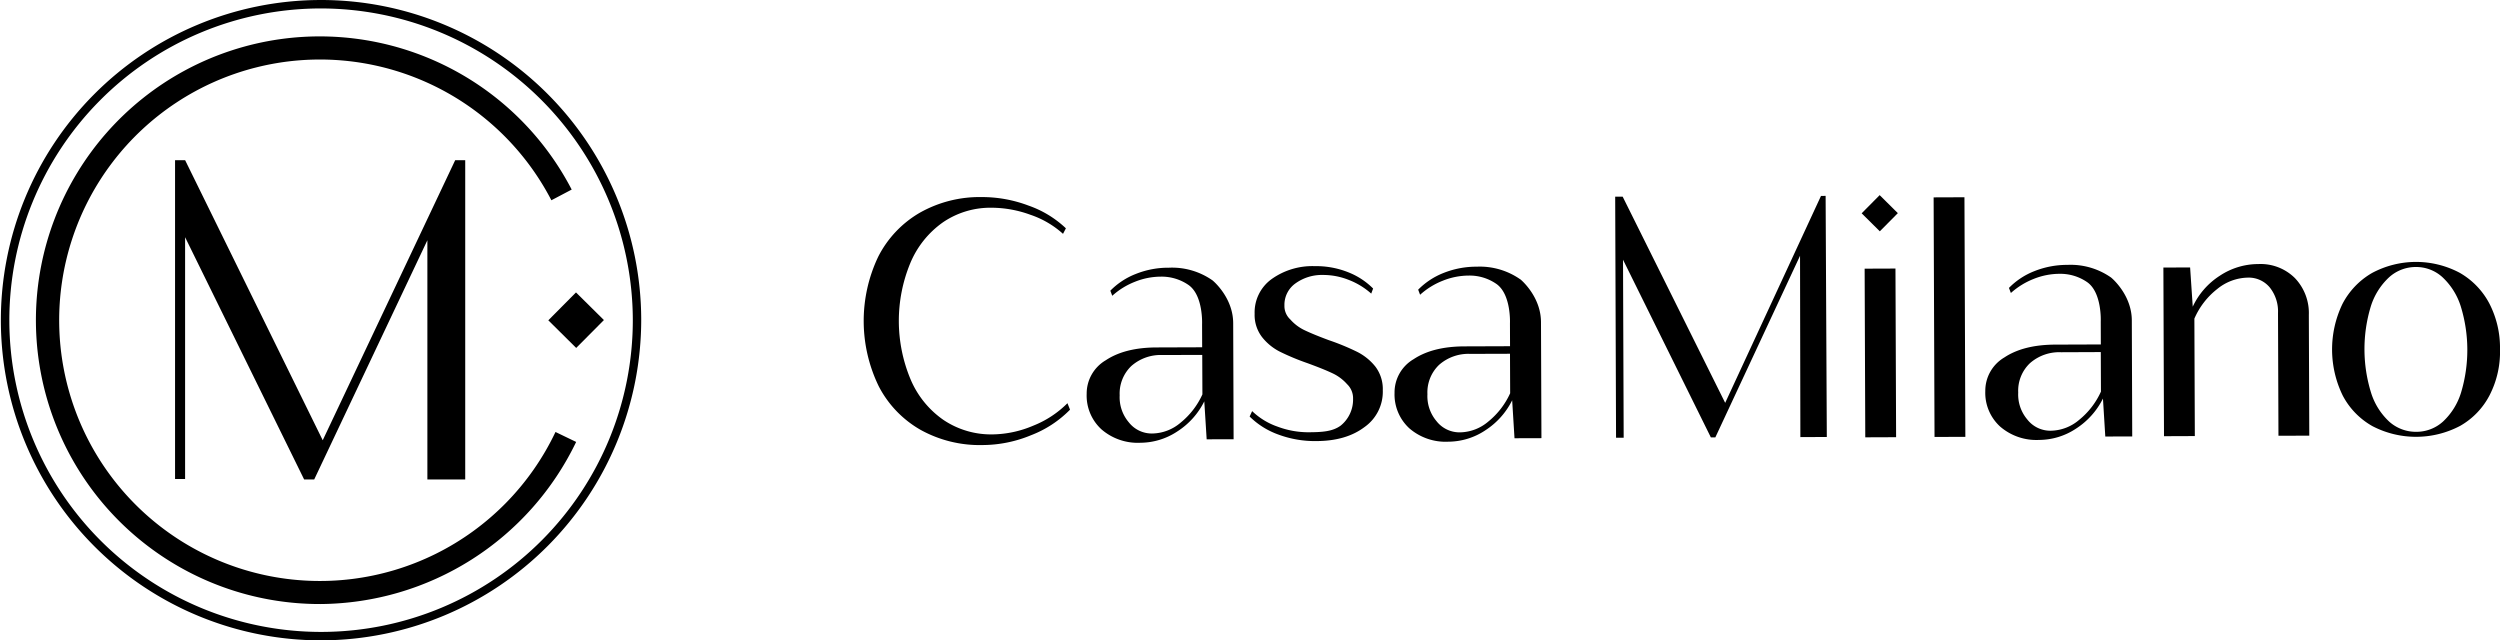
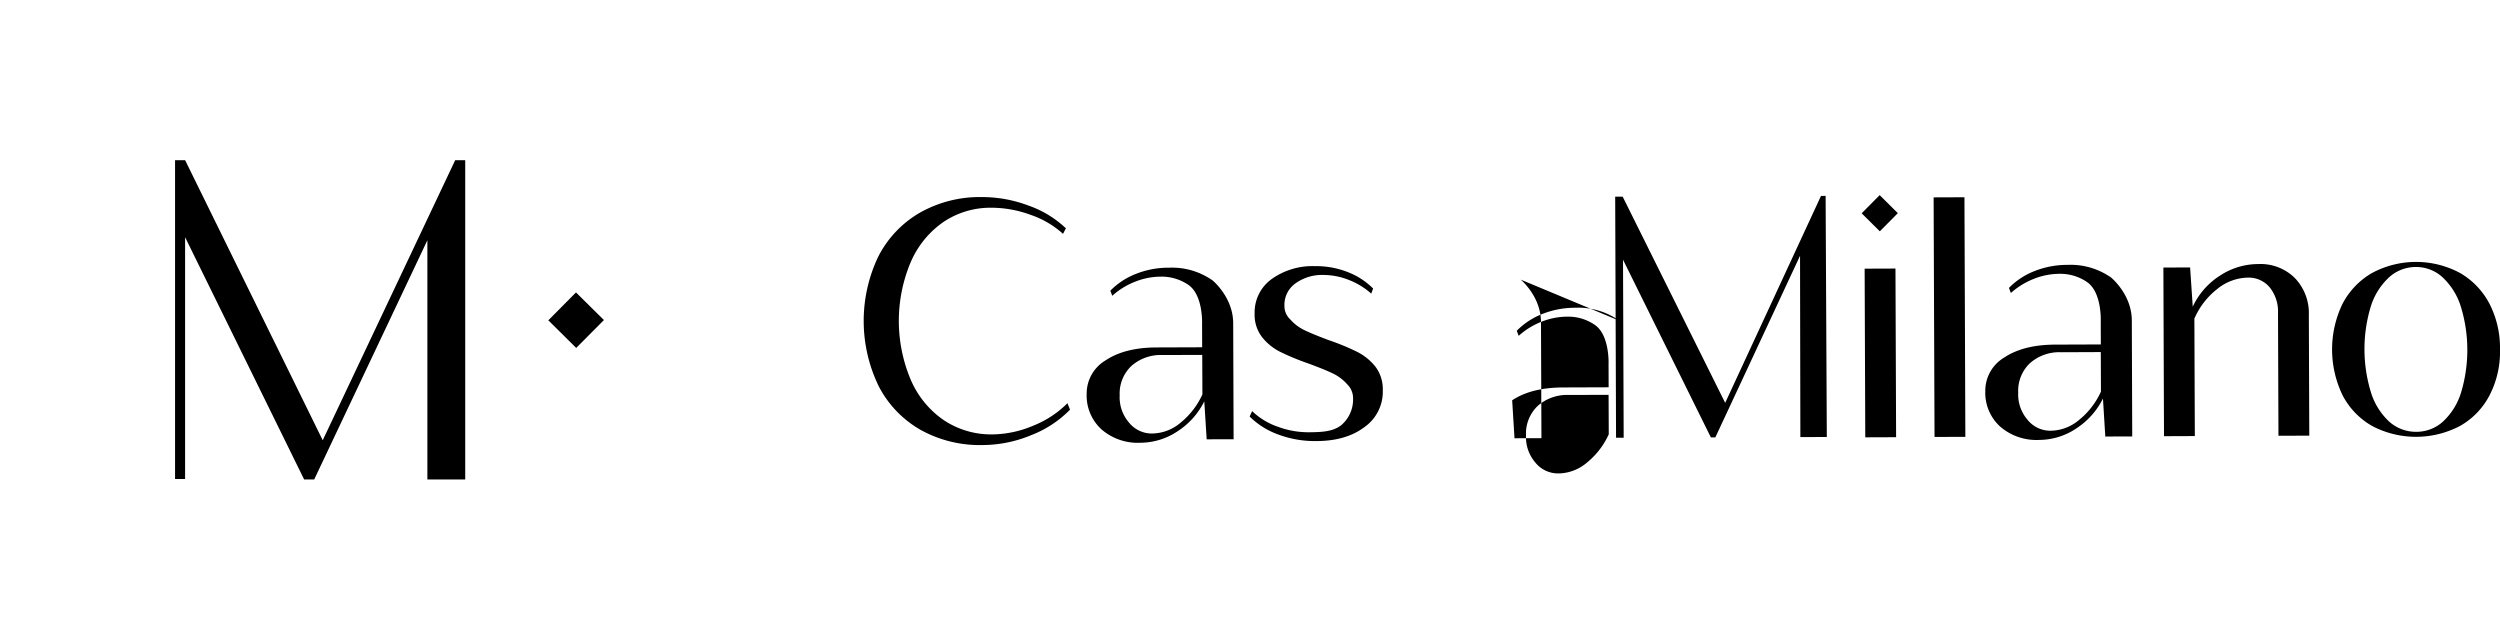
<svg xmlns="http://www.w3.org/2000/svg" viewBox="0 0 609.821 156.201" height="156.201" width="609.821">
  <g transform="translate(-125.389 -97.839)" id="logo">
    <g data-name="Group 1" id="Group_1">
-       <path d="M458.22,202.02q-4.5,3.39-11.72,3.41a25.574,25.574,0,0,1-9.25-1.58,19.135,19.135,0,0,1-7.04-4.41l.61-1.32a16.918,16.918,0,0,0,6.15,3.77,21.484,21.484,0,0,0,7.6,1.39c3.22-.02,5.84-.14,7.86-1.63a8.155,8.155,0,0,0,3.01-6.53,4.738,4.738,0,0,0-1.47-3.58,10.906,10.906,0,0,0-3.66-2.7c-1.46-.69-3.45-1.48-5.95-2.4a58.745,58.745,0,0,1-6.76-2.81,13.071,13.071,0,0,1-4.35-3.55,8.847,8.847,0,0,1-1.82-5.7,10.022,10.022,0,0,1,4.11-8.44,17.106,17.106,0,0,1,10.58-3.18,21.013,21.013,0,0,1,8.06,1.46,17.67,17.67,0,0,1,6.15,4l-.46,1.24a17.769,17.769,0,0,0-5.5-3.35,16.847,16.847,0,0,0-6.26-1.2,11.013,11.013,0,0,0-6.71,2.05,6.4,6.4,0,0,0-2.7,5.41,4.418,4.418,0,0,0,1.43,3.39,10.731,10.731,0,0,0,3.57,2.67q2.145,1.02,5.84,2.39a58.282,58.282,0,0,1,6.91,2.85,13.4,13.4,0,0,1,4.42,3.58,9.038,9.038,0,0,1,1.82,5.78,10.547,10.547,0,0,1-4.47,8.99m-36.96-35.7c.56.48,4.95,4.46,4.94,10.4l.1,28.26-6.57.02-.58-9.26a18.446,18.446,0,0,1-6.55,7.32,16.443,16.443,0,0,1-9.03,2.78,13.5,13.5,0,0,1-9.48-3.25,11.141,11.141,0,0,1-3.63-8.67,9.414,9.414,0,0,1,4.65-8.2q4.665-3.105,12.39-3.13l11.13-.04-.02-5.55s.35-7.12-3.33-9.66a11.551,11.551,0,0,0-6.78-2.02,17.084,17.084,0,0,0-6.29,1.26,18.046,18.046,0,0,0-5.51,3.41l-.47-1.24a17.667,17.667,0,0,1,6.17-4.07,21.311,21.311,0,0,1,8.12-1.54,17.167,17.167,0,0,1,10.62,3.08,1.274,1.274,0,0,1,.12.1m-2.61,18.09-9.66.03a10.81,10.81,0,0,0-7.65,2.69,9.306,9.306,0,0,0-2.83,7.15,9.44,9.44,0,0,0,2.23,6.58,7.121,7.121,0,0,0,5.85,2.72,10.886,10.886,0,0,0,6.79-2.65,18.838,18.838,0,0,0,5.31-6.89Zm77.69-18.36c.56.48,4.95,4.46,4.94,10.41l.11,28.26-6.57.02-.57-9.26a18.5,18.5,0,0,1-6.54,7.32,16.393,16.393,0,0,1-9.04,2.78,13.5,13.5,0,0,1-9.49-3.25,11.2,11.2,0,0,1-3.62-8.67,9.383,9.383,0,0,1,4.64-8.2q4.665-3.105,12.4-3.13l11.13-.04-.02-5.55s.35-7.11-3.33-9.66a11.449,11.449,0,0,0-6.77-2.02,17.1,17.1,0,0,0-6.3,1.26,18.048,18.048,0,0,0-5.52,3.42l-.47-1.24a17.9,17.9,0,0,1,6.17-4.07,21.608,21.608,0,0,1,8.11-1.54,17.231,17.231,0,0,1,10.62,3.08.233.233,0,0,1,.12.08m-2.62,18.08-9.67.03a10.829,10.829,0,0,0-7.64,2.69,9.291,9.291,0,0,0-2.83,7.15,9.436,9.436,0,0,0,2.22,6.58,7.134,7.134,0,0,0,5.85,2.72,10.911,10.911,0,0,0,6.8-2.65,18.921,18.921,0,0,0,5.31-6.89ZM376.87,204.01a26.777,26.777,0,0,0,9.53-6.24l-.63-1.58a24.523,24.523,0,0,1-8.36,5.49,26.11,26.11,0,0,1-9.86,2.12,20.814,20.814,0,0,1-11.97-3.49,22.8,22.8,0,0,1-8.06-9.9,36.916,36.916,0,0,1-.1-28.35,22.975,22.975,0,0,1,7.95-9.97,20.554,20.554,0,0,1,11.91-3.58,27.74,27.74,0,0,1,9.49,1.73,22.6,22.6,0,0,1,7.92,4.64l.7-1.35a25.33,25.33,0,0,0-9.11-5.54,32.086,32.086,0,0,0-11.45-2.08,29.628,29.628,0,0,0-15.09,3.83,25.983,25.983,0,0,0-10.11,10.68,36.422,36.422,0,0,0,.12,31.66,25.929,25.929,0,0,0,10.19,10.61,29.726,29.726,0,0,0,15.11,3.71,31.117,31.117,0,0,0,11.82-2.39" data-name="Path 1" id="Path_1" />
+       <path d="M458.22,202.02q-4.5,3.39-11.72,3.41a25.574,25.574,0,0,1-9.25-1.58,19.135,19.135,0,0,1-7.04-4.41l.61-1.32a16.918,16.918,0,0,0,6.15,3.77,21.484,21.484,0,0,0,7.6,1.39c3.22-.02,5.84-.14,7.86-1.63a8.155,8.155,0,0,0,3.01-6.53,4.738,4.738,0,0,0-1.47-3.58,10.906,10.906,0,0,0-3.66-2.7c-1.46-.69-3.45-1.48-5.95-2.4a58.745,58.745,0,0,1-6.76-2.81,13.071,13.071,0,0,1-4.35-3.55,8.847,8.847,0,0,1-1.82-5.7,10.022,10.022,0,0,1,4.11-8.44,17.106,17.106,0,0,1,10.58-3.18,21.013,21.013,0,0,1,8.06,1.46,17.67,17.67,0,0,1,6.15,4l-.46,1.24a17.769,17.769,0,0,0-5.5-3.35,16.847,16.847,0,0,0-6.26-1.2,11.013,11.013,0,0,0-6.71,2.05,6.4,6.4,0,0,0-2.7,5.41,4.418,4.418,0,0,0,1.43,3.39,10.731,10.731,0,0,0,3.57,2.67q2.145,1.02,5.84,2.39a58.282,58.282,0,0,1,6.91,2.85,13.4,13.4,0,0,1,4.42,3.58,9.038,9.038,0,0,1,1.82,5.78,10.547,10.547,0,0,1-4.47,8.99m-36.96-35.7c.56.48,4.95,4.46,4.94,10.4l.1,28.26-6.57.02-.58-9.26a18.446,18.446,0,0,1-6.55,7.32,16.443,16.443,0,0,1-9.03,2.78,13.5,13.5,0,0,1-9.48-3.25,11.141,11.141,0,0,1-3.63-8.67,9.414,9.414,0,0,1,4.65-8.2q4.665-3.105,12.39-3.13l11.13-.04-.02-5.55s.35-7.12-3.33-9.66a11.551,11.551,0,0,0-6.78-2.02,17.084,17.084,0,0,0-6.29,1.26,18.046,18.046,0,0,0-5.51,3.41l-.47-1.24a17.667,17.667,0,0,1,6.17-4.07,21.311,21.311,0,0,1,8.12-1.54,17.167,17.167,0,0,1,10.62,3.08,1.274,1.274,0,0,1,.12.1m-2.61,18.09-9.66.03a10.81,10.81,0,0,0-7.65,2.69,9.306,9.306,0,0,0-2.83,7.15,9.44,9.44,0,0,0,2.23,6.58,7.121,7.121,0,0,0,5.85,2.72,10.886,10.886,0,0,0,6.79-2.65,18.838,18.838,0,0,0,5.31-6.89Zm77.69-18.36c.56.48,4.95,4.46,4.94,10.41l.11,28.26-6.57.02-.57-9.26q4.665-3.105,12.4-3.13l11.13-.04-.02-5.55s.35-7.11-3.33-9.66a11.449,11.449,0,0,0-6.77-2.02,17.1,17.1,0,0,0-6.3,1.26,18.048,18.048,0,0,0-5.52,3.42l-.47-1.24a17.9,17.9,0,0,1,6.17-4.07,21.608,21.608,0,0,1,8.11-1.54,17.231,17.231,0,0,1,10.62,3.08.233.233,0,0,1,.12.08m-2.62,18.08-9.67.03a10.829,10.829,0,0,0-7.64,2.69,9.291,9.291,0,0,0-2.83,7.15,9.436,9.436,0,0,0,2.22,6.58,7.134,7.134,0,0,0,5.85,2.72,10.911,10.911,0,0,0,6.8-2.65,18.921,18.921,0,0,0,5.31-6.89ZM376.87,204.01a26.777,26.777,0,0,0,9.53-6.24l-.63-1.58a24.523,24.523,0,0,1-8.36,5.49,26.11,26.11,0,0,1-9.86,2.12,20.814,20.814,0,0,1-11.97-3.49,22.8,22.8,0,0,1-8.06-9.9,36.916,36.916,0,0,1-.1-28.35,22.975,22.975,0,0,1,7.95-9.97,20.554,20.554,0,0,1,11.91-3.58,27.74,27.74,0,0,1,9.49,1.73,22.6,22.6,0,0,1,7.92,4.64l.7-1.35a25.33,25.33,0,0,0-9.11-5.54,32.086,32.086,0,0,0-11.45-2.08,29.628,29.628,0,0,0-15.09,3.83,25.983,25.983,0,0,0-10.11,10.68,36.422,36.422,0,0,0,.12,31.66,25.929,25.929,0,0,0,10.19,10.61,29.726,29.726,0,0,0,15.11,3.71,31.117,31.117,0,0,0,11.82-2.39" data-name="Path 1" id="Path_1" />
      <path d="M640.45,165.63a1.06,1.06,0,0,0-.12-.1,17.167,17.167,0,0,0-10.62-3.08,21.608,21.608,0,0,0-8.11,1.54,17.687,17.687,0,0,0-6.17,4.08l.47,1.24a18.365,18.365,0,0,1,5.52-3.42,17.1,17.1,0,0,1,6.3-1.26,11.519,11.519,0,0,1,6.77,2.02c3.68,2.55,3.33,9.66,3.33,9.66l.02,5.55-11.13.04q-7.74.03-12.4,3.13a9.426,9.426,0,0,0-4.65,8.2,11.141,11.141,0,0,0,3.63,8.67,13.5,13.5,0,0,0,9.48,3.25,16.406,16.406,0,0,0,9.04-2.77,18.588,18.588,0,0,0,6.55-7.32l.57,9.26,6.57-.02-.1-28.26c0-5.95-4.39-9.93-4.95-10.41m-2.58,27.73a18.838,18.838,0,0,1-5.31,6.89,10.89,10.89,0,0,1-6.8,2.65,7.1,7.1,0,0,1-5.84-2.72,9.411,9.411,0,0,1-2.23-6.58,9.263,9.263,0,0,1,2.84-7.15,10.784,10.784,0,0,1,7.64-2.69l9.66-.04Z" data-name="Path 2" id="Path_2" />
      <path d="M685.17,165.66a12.352,12.352,0,0,1,3.41,9.03l.11,29.42-7.52.02-.11-29.95a9.347,9.347,0,0,0-2.05-6.27,6.674,6.674,0,0,0-5.34-2.35,12.147,12.147,0,0,0-7.44,2.78,18.453,18.453,0,0,0-5.57,7.22l.11,28.65-7.52.03-.15-41.14,6.52-.02.64,9.57a17.993,17.993,0,0,1,6.57-7.53,17.016,17.016,0,0,1,9.43-2.87,11.868,11.868,0,0,1,8.91,3.41" data-name="Path 3" id="Path_3" />
      <rect transform="translate(580.227 163.374) rotate(-0.217)" height="41.14" width="7.52" data-name="Rectangle 1" id="Rectangle_1" />
      <rect transform="translate(597.054 145.984) rotate(-0.217)" height="58.44" width="7.52" data-name="Rectangle 2" id="Rectangle_2" />
      <path d="M732.69,194.21a18.222,18.222,0,0,1-7.18,7.5,23.024,23.024,0,0,1-21.41.08,18.336,18.336,0,0,1-7.24-7.44,25.624,25.624,0,0,1-.08-22.37,18.607,18.607,0,0,1,7.18-7.53,22.7,22.7,0,0,1,21.4-.08,18.561,18.561,0,0,1,7.24,7.48,23.527,23.527,0,0,1,2.61,11.17,23.148,23.148,0,0,1-2.52,11.19m-28.92-.54a16.209,16.209,0,0,0,4.43,7.03,9.765,9.765,0,0,0,6.61,2.47,9.646,9.646,0,0,0,6.51-2.51,16.148,16.148,0,0,0,4.39-7.06,36.1,36.1,0,0,0-.08-21.06,16.461,16.461,0,0,0-4.44-7.07,9.479,9.479,0,0,0-6.53-2.5,9.678,9.678,0,0,0-6.55,2.55,16.321,16.321,0,0,0-4.43,7.11,35.921,35.921,0,0,0,.09,21.04" data-name="Path 4" id="Path_4" />
      <path d="M521.21,145.81l-1.07.01h-.76l.21,58.8h1.86l-.16-43.43,21.43,43.35,1.09-.01,20.66-44.3.08,44.23,6.45-.03-.29-58.81-1.13.01-23.37,50.48-24.98-50.25" data-name="Path 5" id="Path_5" />
      <rect transform="translate(579.5 149.869) rotate(-45.243)" height="6.24" width="6.24" data-name="Rectangle 3" id="Rectangle_3" />
    </g>
    <path d="M265.89,169.17l6.81,6.74-6.76,6.8-6.8-6.74Z" data-name="Path 6" id="Path_6" />
    <g data-name="Group 2" id="Group_2">
-       <path d="M203.88,254.04a78.1,78.1,0,1,1,77.92-78.38,78.244,78.244,0,0,1-77.92,78.38M203.32,99.9a76.041,76.041,0,1,0,76.43,75.76A76.18,76.18,0,0,0,203.32,99.9" data-name="Path 7" id="Path_7" />
-       <path d="M203.55,245.18a69.231,69.231,0,1,1,61.29-101.1l-4.95,2.61a63.6,63.6,0,1,0,1,56.52l5.04,2.43a69.746,69.746,0,0,1-62.38,39.54" data-name="Path 8" id="Path_8" />
      <path d="M236.42,136.92l-32.31,68.31-33.56-68.31h-2.46v77.76h2.45V155.7l29.04,59.1h2.45l27.61-58.36V214.8h9.23V136.92Z" data-name="Path 9" id="Path_9" />
    </g>
  </g>
</svg>